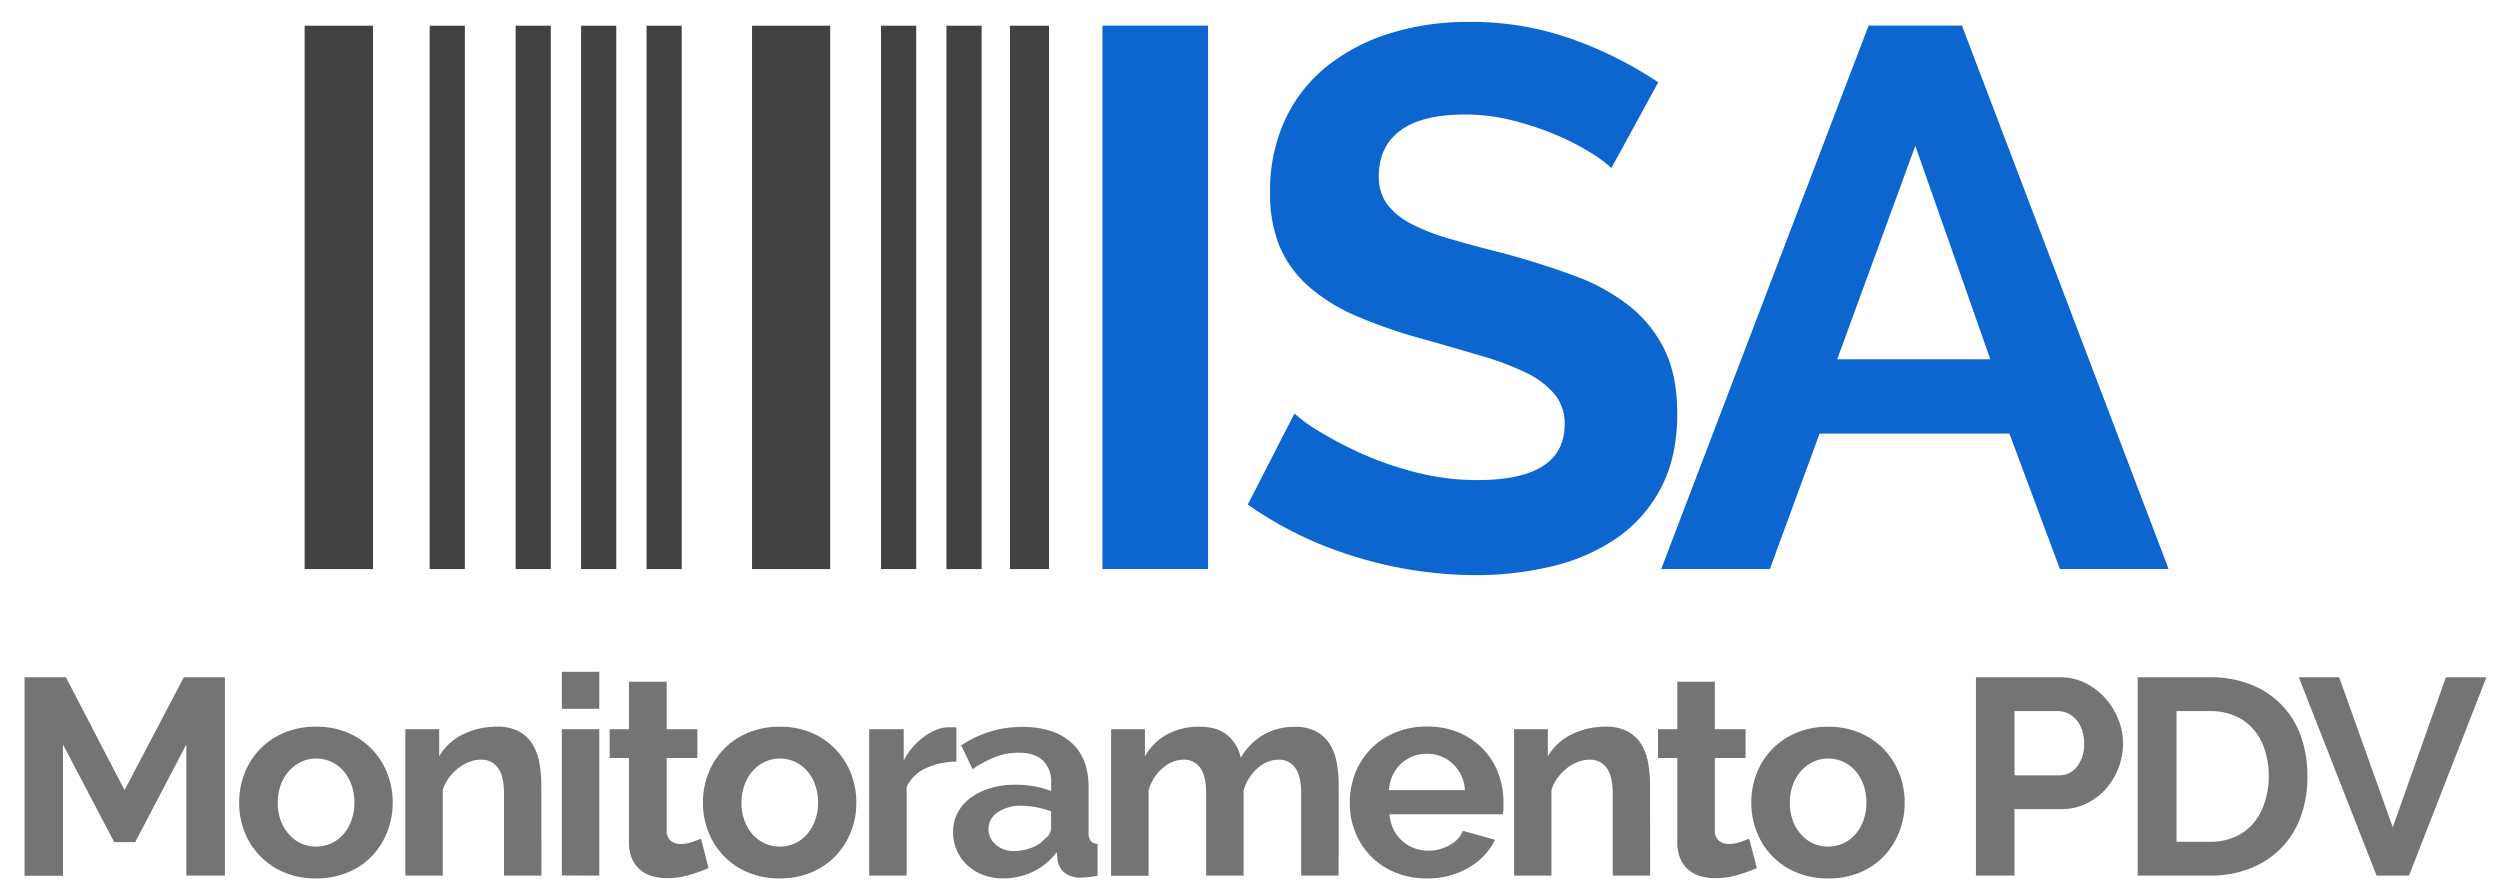
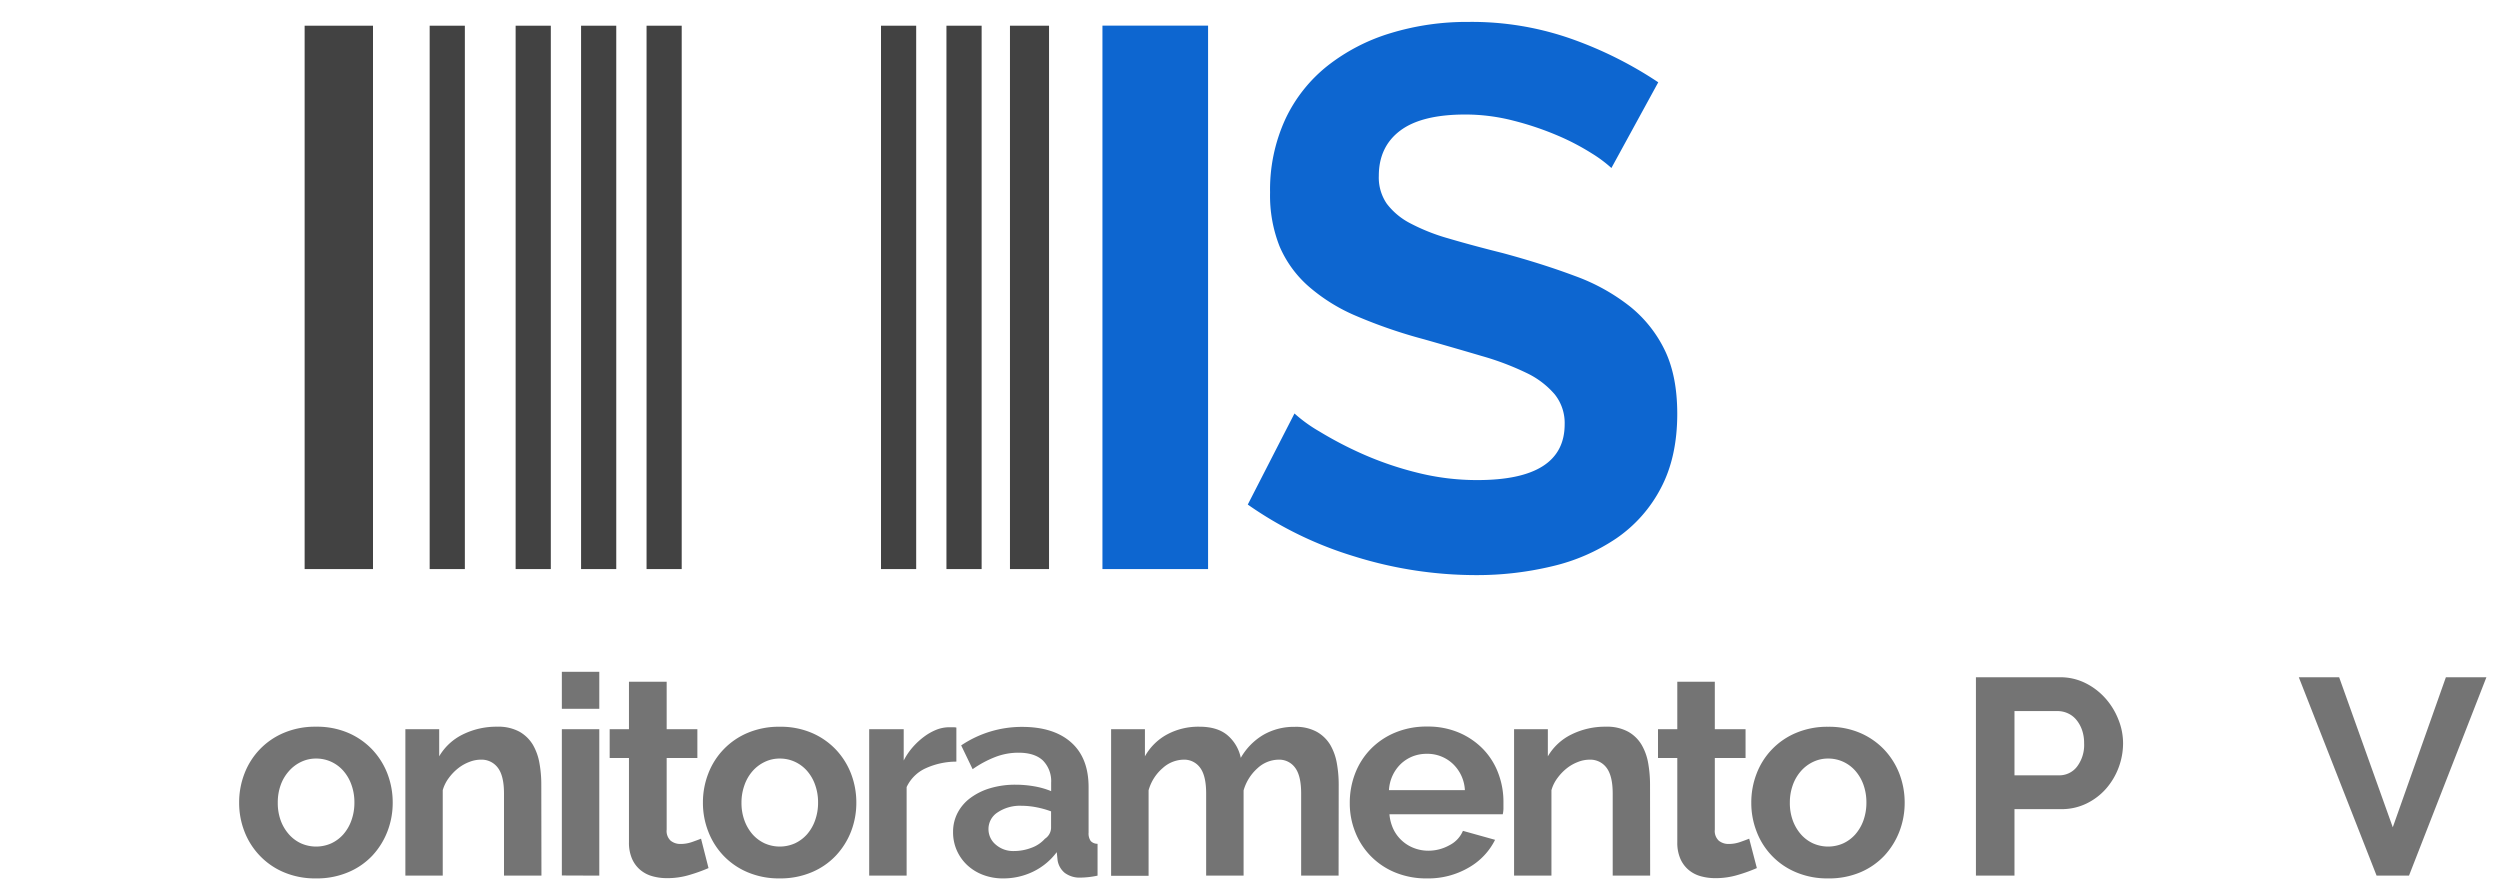
<svg xmlns="http://www.w3.org/2000/svg" viewBox="0 0 675 240">
  <defs>
    <style>.cls-1{fill:#747474;}.cls-2{fill:#424242;}.cls-3{fill:#0d66d0;}</style>
  </defs>
  <g id="ISA">
-     <path class="cls-1" d="M50.31,236.42V201L36.5,227.37H30.84L17,201v35.46H6.63V182.86H17.79l15.84,30.48,16-30.48H60.72v53.56Z" />
    <path class="cls-1" d="M85.31,237.17a21.59,21.59,0,0,1-8.67-1.66A19.37,19.37,0,0,1,70.11,231,19.65,19.65,0,0,1,66,224.5a21.18,21.18,0,0,1-1.43-7.77A21.48,21.48,0,0,1,66,208.88a19.61,19.61,0,0,1,4.11-6.52,19.4,19.4,0,0,1,6.53-4.49,21.59,21.59,0,0,1,8.67-1.66A21.37,21.37,0,0,1,94,197.87a19.63,19.63,0,0,1,6.49,4.49,19.93,19.93,0,0,1,4.11,6.52,21.69,21.69,0,0,1,1.43,7.85,21.38,21.38,0,0,1-1.43,7.77,20.23,20.23,0,0,1-4.08,6.53A19.06,19.06,0,0,1,94,235.51,21.67,21.67,0,0,1,85.31,237.17ZM75,216.73a13.71,13.71,0,0,0,.79,4.79A11.68,11.68,0,0,0,78,225.26a9.84,9.84,0,0,0,3.28,2.45,10.08,10.08,0,0,0,8.15,0,9.94,9.94,0,0,0,3.28-2.45,11.53,11.53,0,0,0,2.18-3.78,14,14,0,0,0,.8-4.83,13.85,13.85,0,0,0-.8-4.75,11.48,11.48,0,0,0-2.18-3.77,9.81,9.81,0,0,0-3.28-2.45,9.64,9.64,0,0,0-4.08-.87,9.16,9.16,0,0,0-4.07.91A10.09,10.09,0,0,0,78,208.21,11.4,11.4,0,0,0,75.77,212,13.81,13.81,0,0,0,75,216.73Z" />
    <path class="cls-1" d="M146.19,236.42H136.08V214.24q0-4.76-1.66-6.94a5.44,5.44,0,0,0-4.6-2.19,8.45,8.45,0,0,0-3.09.61,11.2,11.2,0,0,0-3,1.69,13.65,13.65,0,0,0-2.53,2.61,10.25,10.25,0,0,0-1.66,3.32v23.08H109.45V196.89h9.13v7.32a15,15,0,0,1,6.34-5.89,20.39,20.39,0,0,1,9.35-2.11,11.9,11.9,0,0,1,6,1.36,9.92,9.92,0,0,1,3.62,3.54,15,15,0,0,1,1.77,5,32.36,32.36,0,0,1,.49,5.66Z" />
    <path class="cls-1" d="M151.7,191.38v-10h10.11v10Zm0,45V196.89h10.11v39.53Z" />
    <path class="cls-1" d="M191.3,234.38a43.43,43.43,0,0,1-5,1.81,20.68,20.68,0,0,1-6.18.91,14.41,14.41,0,0,1-4-.53,8.64,8.64,0,0,1-3.25-1.7,8.24,8.24,0,0,1-2.22-3,10.84,10.84,0,0,1-.83-4.49V204.66h-5.21v-7.77h5.21V184.06H180v12.83h8.29v7.77H180V224a3.58,3.58,0,0,0,1.09,3,4.17,4.17,0,0,0,2.68.87,9.34,9.34,0,0,0,3.09-.53c1-.35,1.81-.65,2.42-.9Z" />
    <path class="cls-1" d="M210.54,237.17a21.67,21.67,0,0,1-8.68-1.66,19.43,19.43,0,0,1-6.52-4.48,19.65,19.65,0,0,1-4.11-6.53,21.18,21.18,0,0,1-1.44-7.77,21.49,21.49,0,0,1,1.44-7.85,19.41,19.41,0,0,1,10.63-11,21.67,21.67,0,0,1,8.68-1.66,21.37,21.37,0,0,1,8.64,1.66,19.63,19.63,0,0,1,6.49,4.49,19.93,19.93,0,0,1,4.11,6.52,21.69,21.69,0,0,1,1.43,7.85,21.38,21.38,0,0,1-1.43,7.77A20.23,20.23,0,0,1,225.7,231a19.06,19.06,0,0,1-6.48,4.48A21.67,21.67,0,0,1,210.54,237.17ZM200.2,216.73a13.71,13.71,0,0,0,.8,4.79,11.84,11.84,0,0,0,2.18,3.74,10,10,0,0,0,3.29,2.45,10.06,10.06,0,0,0,8.14,0,10,10,0,0,0,3.29-2.45,11.53,11.53,0,0,0,2.18-3.78,14,14,0,0,0,.8-4.83,13.85,13.85,0,0,0-.8-4.75,11.48,11.48,0,0,0-2.18-3.77,9.84,9.84,0,0,0-3.29-2.45,9.56,9.56,0,0,0-4.07-.87,9.16,9.16,0,0,0-4.07.91,10.24,10.24,0,0,0-3.29,2.49A11.56,11.56,0,0,0,201,212,13.81,13.81,0,0,0,200.2,216.73Z" />
    <path class="cls-1" d="M258.22,205.64a20,20,0,0,0-8.23,1.77,10.42,10.42,0,0,0-5.2,5.1v23.91H234.68V196.89H244v8.45a17.6,17.6,0,0,1,2.49-3.66,19.53,19.53,0,0,1,3.09-2.83A14.74,14.74,0,0,1,252.9,197a9.4,9.4,0,0,1,3.28-.64h1.25a4.07,4.07,0,0,1,.79.08Z" />
    <path class="cls-1" d="M270.82,237.17a15,15,0,0,1-5.36-.94,13,13,0,0,1-4.3-2.64,12.23,12.23,0,0,1-2.83-4,12,12,0,0,1-1-5,11,11,0,0,1,1.25-5.17,11.74,11.74,0,0,1,3.47-4,17,17,0,0,1,5.32-2.61,23.46,23.46,0,0,1,6.79-.94,29.3,29.3,0,0,1,5.16.45,21.09,21.09,0,0,1,4.49,1.29v-2.27a7.93,7.93,0,0,0-2.22-6q-2.24-2.11-6.6-2.11a17.34,17.34,0,0,0-6.19,1.13,28.71,28.71,0,0,0-6.19,3.32l-3.09-6.42a29.26,29.26,0,0,1,16.45-5q8.52,0,13.24,4.19t4.71,12.11V224.8a3.56,3.56,0,0,0,.57,2.27,2.47,2.47,0,0,0,1.85.75v8.6a22.83,22.83,0,0,1-4.46.53,6.76,6.76,0,0,1-4.41-1.28,5.53,5.53,0,0,1-1.92-3.4l-.23-2.19a17.39,17.39,0,0,1-6.41,5.28A18.4,18.4,0,0,1,270.82,237.17Zm2.86-7.39a13.28,13.28,0,0,0,4.87-.9,8.84,8.84,0,0,0,3.58-2.42,3.62,3.62,0,0,0,1.66-2.87v-4.52a25.09,25.09,0,0,0-3.92-1.1,21.69,21.69,0,0,0-4.07-.41,10.83,10.83,0,0,0-6.42,1.77,5.32,5.32,0,0,0-2.49,4.49,5.42,5.42,0,0,0,2,4.26A7.09,7.09,0,0,0,273.68,229.78Z" />
    <path class="cls-1" d="M361.42,236.42H351.31V214.24q0-4.76-1.62-6.94a5.28,5.28,0,0,0-4.49-2.19,8.5,8.5,0,0,0-5.66,2.3,12.69,12.69,0,0,0-3.77,6v23H325.66V214.24q0-4.76-1.62-6.94a5.28,5.28,0,0,0-4.49-2.19,8.6,8.6,0,0,0-5.62,2.27,12.18,12.18,0,0,0-3.81,6v23.08H300V196.89h9.13v7.32a15.05,15.05,0,0,1,6-5.92,17.84,17.84,0,0,1,8.71-2.08c3.32,0,5.88.81,7.7,2.41a10.85,10.85,0,0,1,3.47,6,17,17,0,0,1,6.11-6.22,16.51,16.51,0,0,1,8.45-2.15,11.71,11.71,0,0,1,6,1.36,9.92,9.92,0,0,1,3.62,3.54,15,15,0,0,1,1.77,5,32.36,32.36,0,0,1,.49,5.66Z" />
    <path class="cls-1" d="M385.26,237.17a21.94,21.94,0,0,1-8.6-1.62,19.63,19.63,0,0,1-6.56-4.41,19.38,19.38,0,0,1-4.19-6.49,20.8,20.8,0,0,1-1.47-7.77,21.92,21.92,0,0,1,1.43-8,19.43,19.43,0,0,1,4.15-6.56,19.8,19.8,0,0,1,6.6-4.49,21.92,21.92,0,0,1,8.71-1.66,21.37,21.37,0,0,1,8.64,1.66,20,20,0,0,1,6.49,4.45,18.93,18.93,0,0,1,4.07,6.49,21.6,21.6,0,0,1,1.4,7.69c0,.66,0,1.29,0,1.89a7.36,7.36,0,0,1-.19,1.51H375.15a11.8,11.8,0,0,0,1.13,4.15,10.18,10.18,0,0,0,5.58,5,10.76,10.76,0,0,0,3.78.68,11.63,11.63,0,0,0,5.69-1.47,7.72,7.72,0,0,0,3.66-3.89l8.68,2.42a17.68,17.68,0,0,1-7,7.43A21.63,21.63,0,0,1,385.26,237.17Zm10.26-23.83a10.51,10.51,0,0,0-3.28-7.13,10,10,0,0,0-7.06-2.68,10.28,10.28,0,0,0-3.81.71,10.15,10.15,0,0,0-3.13,2,10.53,10.53,0,0,0-2.22,3.1,10.82,10.82,0,0,0-1,4Z" />
    <path class="cls-1" d="M445.54,236.42H435.43V214.24c0-3.17-.56-5.48-1.66-6.94a5.45,5.45,0,0,0-4.6-2.19,8.54,8.54,0,0,0-3.1.61,11.36,11.36,0,0,0-3,1.69,13.6,13.6,0,0,0-2.52,2.61,10.06,10.06,0,0,0-1.66,3.32v23.08H408.8V196.89h9.12v7.32a15,15,0,0,1,6.34-5.89,20.46,20.46,0,0,1,9.36-2.11,11.86,11.86,0,0,1,6,1.36,9.77,9.77,0,0,1,3.62,3.54,14.82,14.82,0,0,1,1.78,5,33.36,33.36,0,0,1,.49,5.66Z" />
-     <path class="cls-1" d="M474.35,234.38a42.07,42.07,0,0,1-5,1.81,20.68,20.68,0,0,1-6.18.91,14.41,14.41,0,0,1-4-.53,8.64,8.64,0,0,1-3.25-1.7,8.24,8.24,0,0,1-2.22-3,10.84,10.84,0,0,1-.83-4.49V204.66h-5.21v-7.77h5.21V184.06H463v12.83h8.3v7.77H463V224a3.58,3.58,0,0,0,1.09,3,4.17,4.17,0,0,0,2.68.87,9.29,9.29,0,0,0,3.09-.53c1-.35,1.81-.65,2.42-.9Z" />
+     <path class="cls-1" d="M474.35,234.38a42.07,42.07,0,0,1-5,1.81,20.68,20.68,0,0,1-6.18.91,14.41,14.41,0,0,1-4-.53,8.64,8.64,0,0,1-3.25-1.7,8.24,8.24,0,0,1-2.22-3,10.84,10.84,0,0,1-.83-4.49V204.66h-5.21v-7.77h5.21V184.06H463v12.83h8.3v7.77H463V224a3.58,3.58,0,0,0,1.09,3,4.17,4.17,0,0,0,2.68.87,9.29,9.29,0,0,0,3.09-.53c1-.35,1.81-.65,2.42-.9" />
    <path class="cls-1" d="M493.59,237.17a21.59,21.59,0,0,1-8.67-1.66,19.31,19.31,0,0,1-10.64-11,21.18,21.18,0,0,1-1.43-7.77,21.48,21.48,0,0,1,1.43-7.85,19.38,19.38,0,0,1,10.64-11,21.59,21.59,0,0,1,8.67-1.66,21.37,21.37,0,0,1,8.64,1.66,19.63,19.63,0,0,1,6.49,4.49,19.93,19.93,0,0,1,4.11,6.52,21.69,21.69,0,0,1,1.43,7.85,21.38,21.38,0,0,1-1.43,7.77,20.38,20.38,0,0,1-4.07,6.53,19.2,19.2,0,0,1-6.49,4.48A21.67,21.67,0,0,1,493.59,237.17Zm-10.33-20.44a13.71,13.71,0,0,0,.79,4.79,11.86,11.86,0,0,0,2.19,3.74,9.84,9.84,0,0,0,3.28,2.45,10.08,10.08,0,0,0,8.15,0,9.94,9.94,0,0,0,3.28-2.45,11.73,11.73,0,0,0,2.19-3.78,14.27,14.27,0,0,0,.79-4.83,14.09,14.09,0,0,0-.79-4.75,11.68,11.68,0,0,0-2.19-3.77,9.81,9.81,0,0,0-3.28-2.45,9.64,9.64,0,0,0-4.08-.87,9.16,9.16,0,0,0-4.07.91,10.09,10.09,0,0,0-3.28,2.49,11.58,11.58,0,0,0-2.19,3.77A13.81,13.81,0,0,0,483.26,216.73Z" />
    <path class="cls-1" d="M533.5,236.42V182.86h22.71A15.17,15.17,0,0,1,563,184.4a17.75,17.75,0,0,1,5.4,4.08,19,19,0,0,1,3.54,5.73,17.18,17.18,0,0,1,1.29,6.45,18.67,18.67,0,0,1-1.21,6.6,18.41,18.41,0,0,1-3.4,5.7,16.78,16.78,0,0,1-5.28,4,15.34,15.34,0,0,1-6.79,1.51H543.91v17.95Zm10.41-27.08H556a6,6,0,0,0,4.79-2.34,9.69,9.69,0,0,0,1.92-6.34,10.48,10.48,0,0,0-.6-3.66,8.86,8.86,0,0,0-1.58-2.75,6.36,6.36,0,0,0-2.31-1.7,6.67,6.67,0,0,0-2.67-.56H543.91Z" />
-     <path class="cls-1" d="M577.18,236.42V182.86h19.46A29.08,29.08,0,0,1,608.15,185a23.11,23.11,0,0,1,13.24,14.22A32.06,32.06,0,0,1,623,209.56a31.45,31.45,0,0,1-1.84,11.06,23.67,23.67,0,0,1-5.32,8.44,24.07,24.07,0,0,1-8.34,5.44,29.47,29.47,0,0,1-10.9,1.92Zm35.38-26.86a22.62,22.62,0,0,0-1.06-7.09,15.78,15.78,0,0,0-3.09-5.58,13.7,13.7,0,0,0-5-3.62,16.79,16.79,0,0,0-6.75-1.28h-9v35.3h9a16.23,16.23,0,0,0,6.83-1.36,14.08,14.08,0,0,0,5-3.73,16.56,16.56,0,0,0,3-5.62A22.36,22.36,0,0,0,612.56,209.56Z" />
    <path class="cls-1" d="M631.57,182.86l14.48,40.51,14.34-40.51h10.94l-20.9,53.56h-8.75l-21-53.56Z" />
    <rect class="cls-2" x="272.69" y="6.94" width="10.55" height="146.71" />
    <rect class="cls-2" x="82.25" y="6.94" width="18.46" height="146.71" />
    <rect class="cls-2" x="116.01" y="6.94" width="9.5" height="146.71" />
    <rect class="cls-2" x="139.22" y="6.94" width="9.5" height="146.71" />
    <rect class="cls-2" x="237.87" y="6.94" width="9.5" height="146.71" />
    <rect class="cls-2" x="156.89" y="6.94" width="9.5" height="146.71" />
    <rect class="cls-2" x="255.54" y="6.94" width="9.5" height="146.71" />
    <rect class="cls-2" x="174.57" y="6.94" width="9.49" height="146.71" />
-     <rect class="cls-2" x="203.05" y="6.94" width="21.1" height="146.71" />
    <path class="cls-3" d="M297.66,153.65V6.92h28.52V153.65Z" />
    <path class="cls-3" d="M435.08,45.36a35.7,35.7,0,0,0-5.27-3.93,64.44,64.44,0,0,0-9.29-4.85,80.85,80.85,0,0,0-11.89-4,52,52,0,0,0-13-1.66q-11.78,0-17.56,4.34t-5.79,12.2A12.5,12.5,0,0,0,374.43,55a18.74,18.74,0,0,0,6.3,5.27,53,53,0,0,0,10.44,4.13q6.3,1.86,14.57,3.93,10.74,2.9,19.53,6.2a53.12,53.12,0,0,1,14.88,8.26,34.25,34.25,0,0,1,9.4,11.89q3.3,6.91,3.31,17,0,11.77-4.45,20.15a37.31,37.31,0,0,1-12,13.53,51.94,51.94,0,0,1-17.36,7.54,86.85,86.85,0,0,1-20.56,2.38,110.25,110.25,0,0,1-32.65-5,100.92,100.92,0,0,1-28.94-14.05l12.61-24.59a39.41,39.41,0,0,0,6.72,4.85,101.64,101.64,0,0,0,11.46,6,89.14,89.14,0,0,0,14.68,5.06,66.15,66.15,0,0,0,16.53,2.07q23.57,0,23.56-15.09a12.39,12.39,0,0,0-2.69-8.06,23,23,0,0,0-7.64-5.79,74.06,74.06,0,0,0-12-4.54q-7-2.07-15.71-4.55a134,134,0,0,1-18.28-6.3,47.9,47.9,0,0,1-12.92-8.06,30.07,30.07,0,0,1-7.75-10.75A37.25,37.25,0,0,1,342.92,52a45.56,45.56,0,0,1,4.13-19.84,40.1,40.1,0,0,1,11.47-14.46,51.71,51.71,0,0,1,17.05-8.78,70.33,70.33,0,0,1,20.87-3A81,81,0,0,1,425,10.75a105.88,105.88,0,0,1,22.73,11.47Z" />
-     <path class="cls-3" d="M504.52,6.92h25.21l55.8,146.73H556.18l-13.64-36.58H491.29l-13.43,36.58H448.52ZM537.38,97,517.13,39.37,496.05,97Z" />
  </g>
</svg>